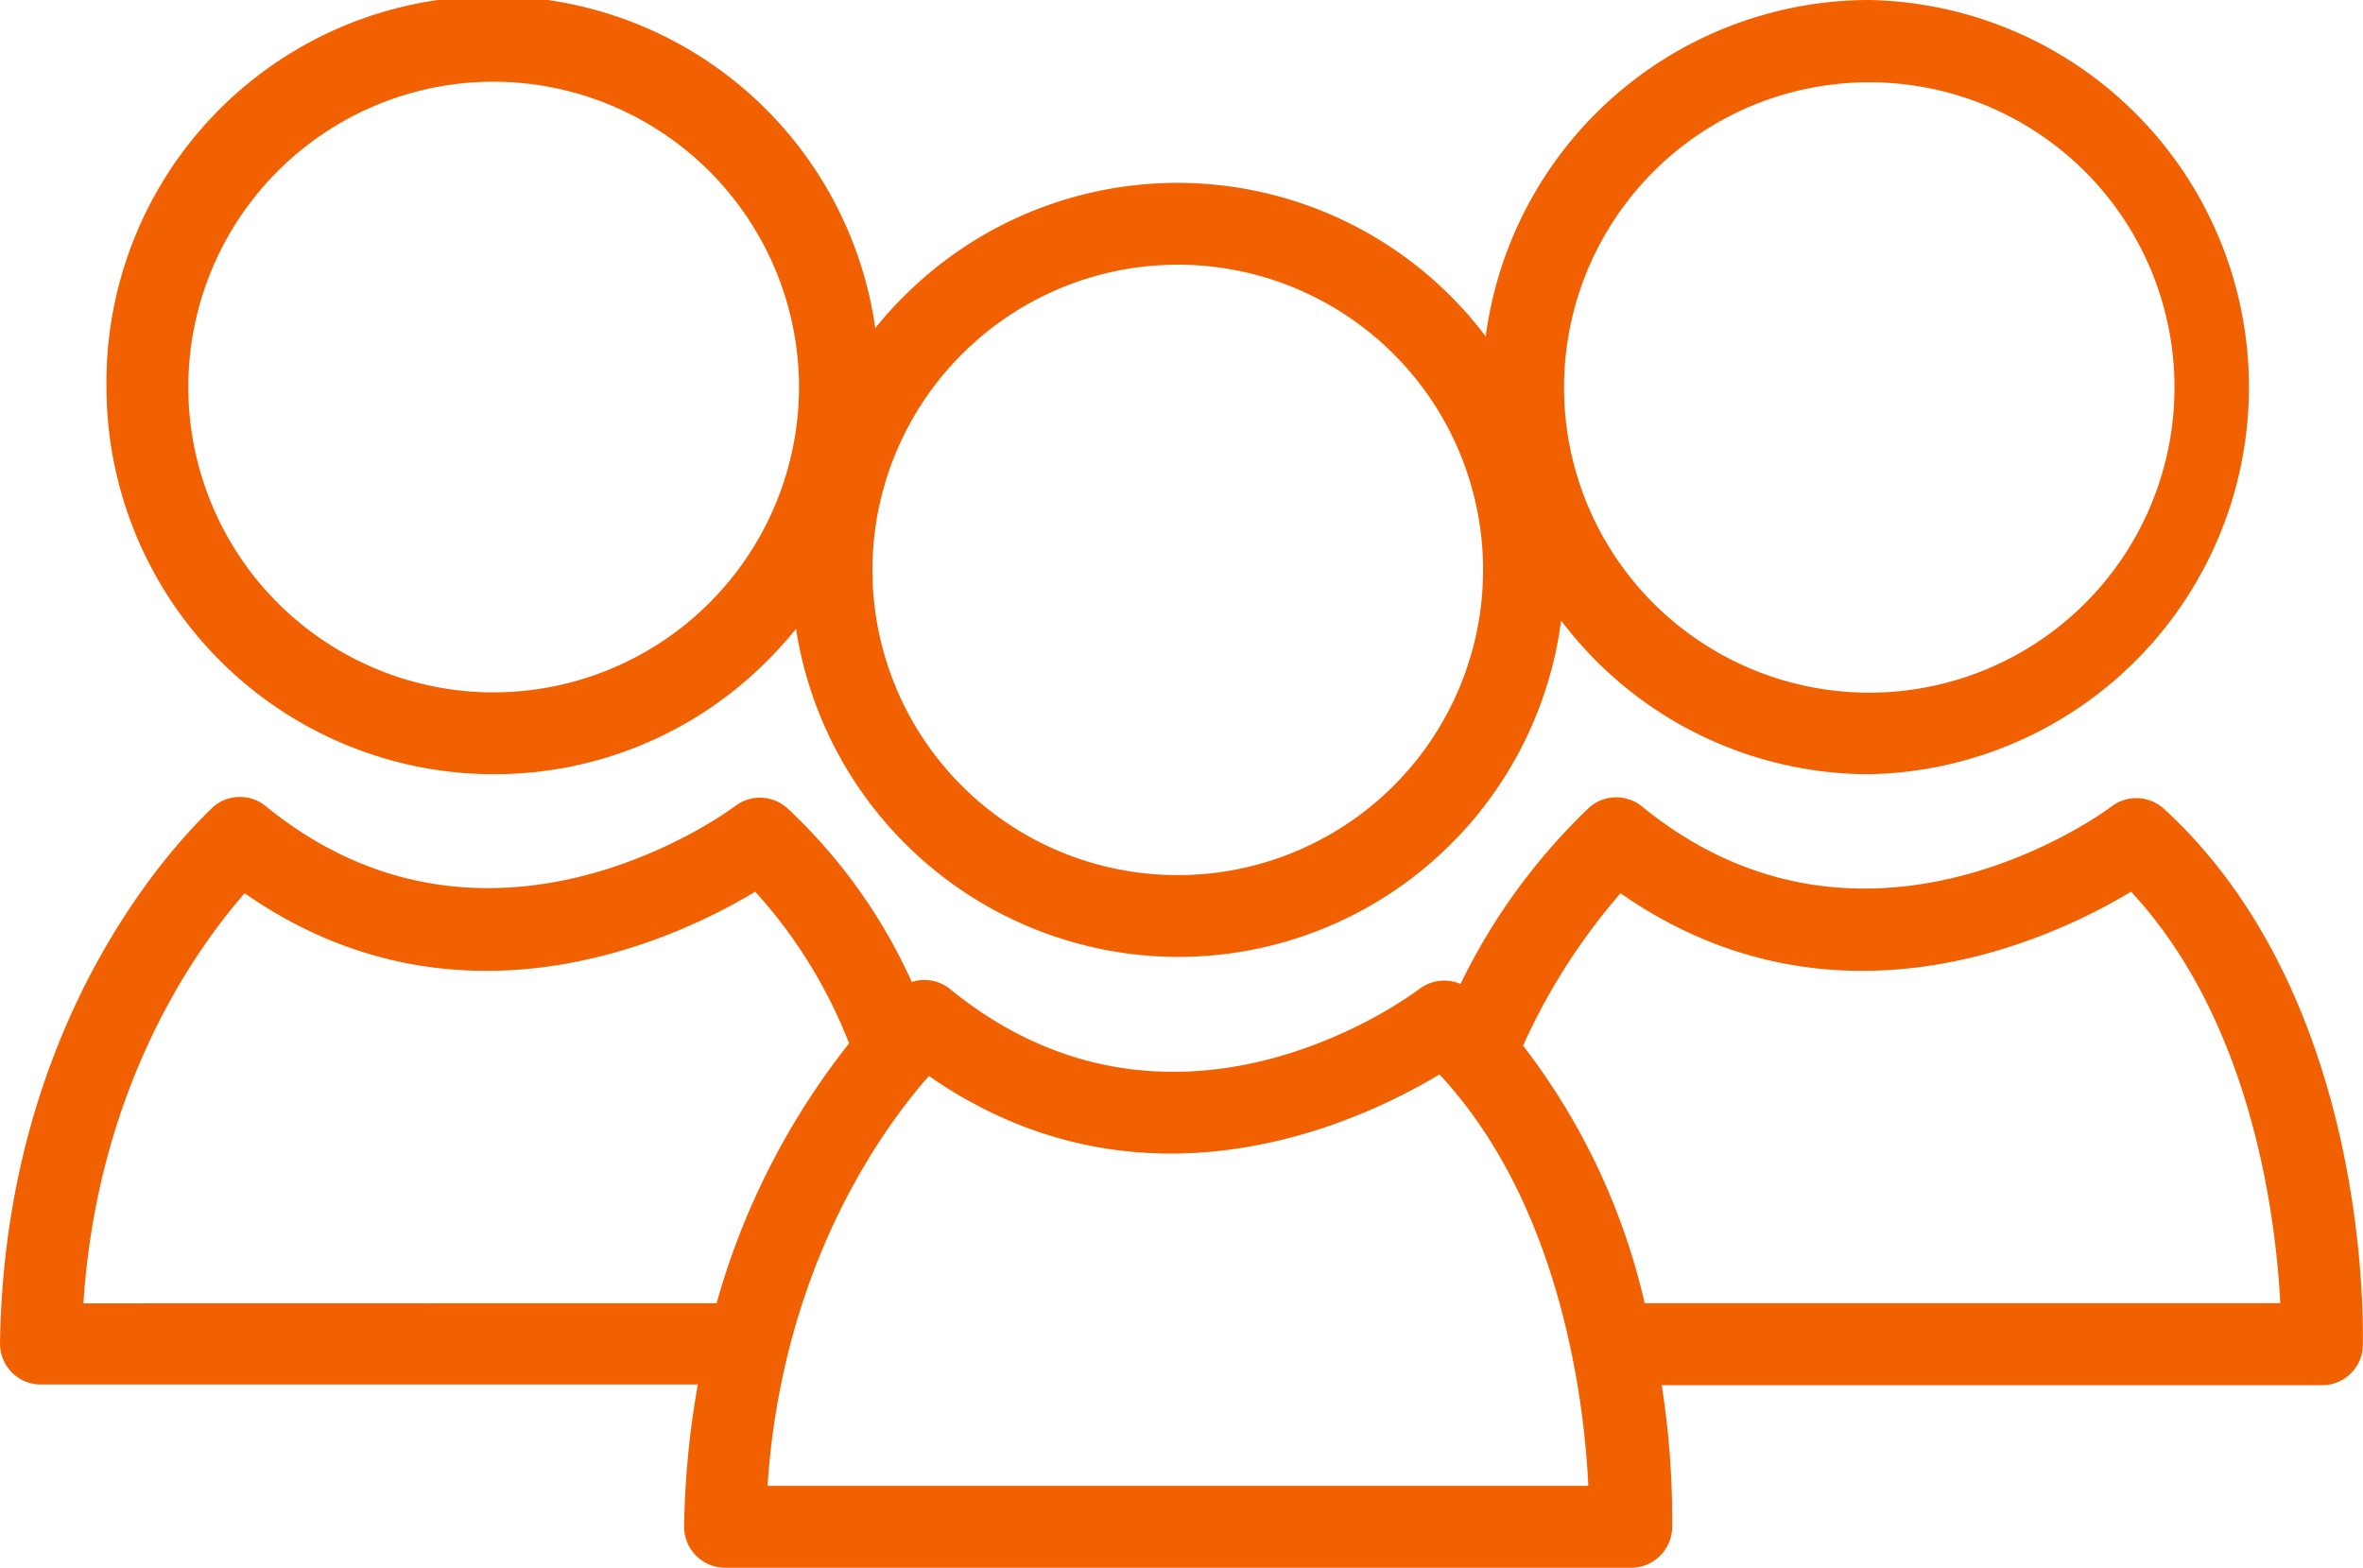
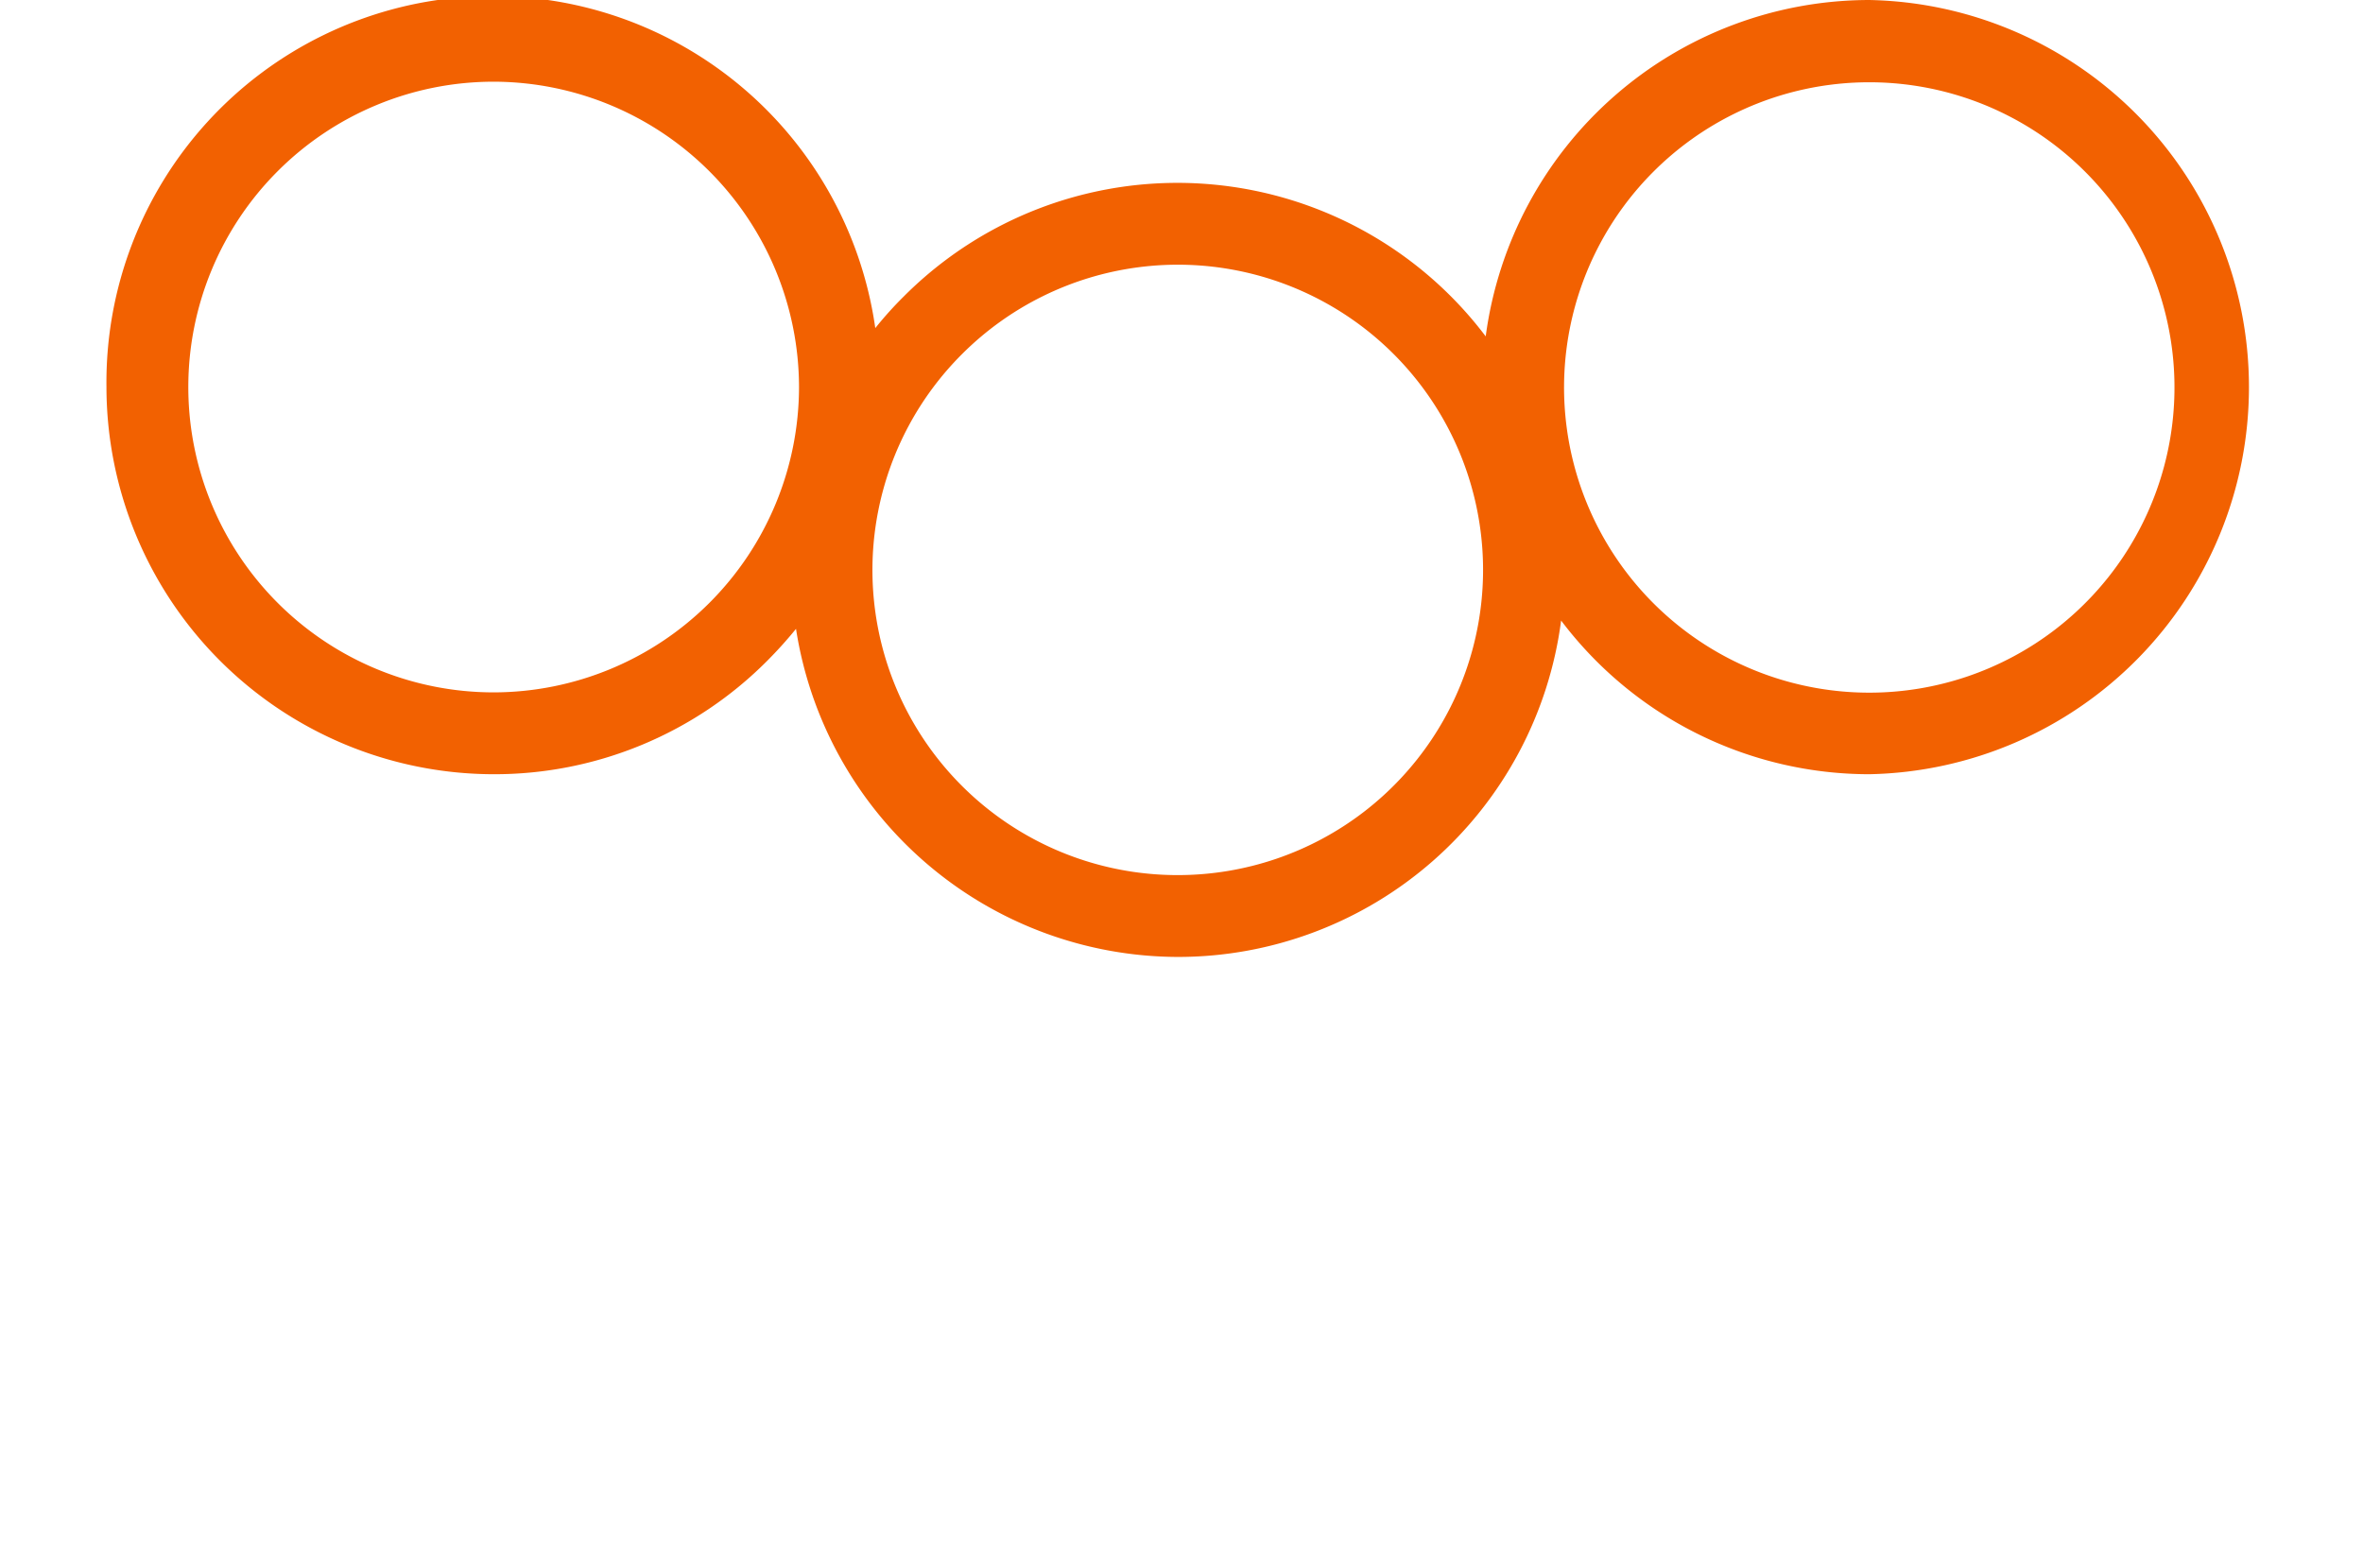
<svg xmlns="http://www.w3.org/2000/svg" viewBox="0 0 165.14 109.57">
  <defs>
    <style>.cls-1{fill:#f26101;}</style>
  </defs>
  <g id="Camada_2" data-name="Camada 2">
    <g id="Camada_1-2" data-name="Camada 1">
-       <path class="cls-1" d="M47.81,106.67a2.87,2.87,0,0,0,2.86,2.9H114a2.87,2.87,0,0,0,2.86-2.76,60.28,60.28,0,0,0-.73-10h46.2A2.84,2.84,0,0,0,165.13,94c0-1,.63-24.16-13.9-37.47a2.86,2.86,0,0,0-3.67-.16c-.17.13-17.07,12.83-32.8,0a2.86,2.86,0,0,0-3.69.06,42.88,42.88,0,0,0-9,12.34,2.88,2.88,0,0,0-2.88.35c-.69.52-17.15,12.76-32.8,0a2.85,2.85,0,0,0-2.67-.49,38,38,0,0,0-8.68-12.13,2.86,2.86,0,0,0-3.67-.16c-.17.13-17.07,12.83-32.8,0a2.85,2.85,0,0,0-3.68.06C14.34,57,.35,69.43,0,93.91a2.87,2.87,0,0,0,.82,2,2.84,2.84,0,0,0,2,.85H48.77A61.3,61.3,0,0,0,47.81,106.67Zm65.44-44.24c14.95,10.43,30.2,3.19,35.68-.11,8.5,9.13,10.13,22.92,10.43,28.76H114.94a46.4,46.4,0,0,0-8.5-18A43.44,43.44,0,0,1,113.25,62.43ZM64.92,75.2c15,10.43,30.2,3.19,35.68-.11C109.1,84.22,110.73,98,111,103.85H53.64C54.66,88.48,61.7,78.84,64.92,75.2ZM5.83,91.09c1-15.38,8.06-25,11.27-28.66,14.95,10.43,30.21,3.19,35.68-.11a34.4,34.4,0,0,1,6.56,10.6,51.69,51.69,0,0,0-9.26,18.16Z" transform="translate(0)" />
-       <path class="cls-1" d="M7.44,27.06A27.09,27.09,0,0,0,34.5,54.11h0a26.88,26.88,0,0,0,19.13-7.94,29.48,29.48,0,0,0,2-2.22A27.08,27.08,0,0,0,82.31,66.88h0a27,27,0,0,0,26.79-23.51,27,27,0,0,0,21.53,10.74h0a27.06,27.06,0,0,0,0-54.11,27.07,27.07,0,0,0-26.8,23.51,27,27,0,0,0-40.66-2.8,25.83,25.83,0,0,0-2,2.22A27,27,0,0,0,7.44,27.06ZM115.55,12a21.33,21.33,0,1,1,15.1,36.41h0A21.33,21.33,0,0,1,115.55,12ZM67.23,24.75A21.33,21.33,0,1,1,82.32,61.16h0A21.32,21.32,0,0,1,67.23,24.75ZM34.5,5.71A21.38,21.38,0,0,1,55.84,27.05,21.37,21.37,0,0,1,34.5,48.39h0a21.34,21.34,0,0,1,0-42.68Z" transform="translate(0)" />
+       <path class="cls-1" d="M7.44,27.06A27.09,27.09,0,0,0,34.5,54.11h0a26.88,26.88,0,0,0,19.13-7.94,29.48,29.48,0,0,0,2-2.22A27.08,27.08,0,0,0,82.31,66.88h0a27,27,0,0,0,26.79-23.51,27,27,0,0,0,21.53,10.74h0a27.06,27.06,0,0,0,0-54.11,27.07,27.07,0,0,0-26.8,23.51,27,27,0,0,0-40.66-2.8,25.83,25.83,0,0,0-2,2.22A27,27,0,0,0,7.44,27.06ZM115.55,12a21.33,21.33,0,1,1,15.1,36.41A21.33,21.33,0,0,1,115.55,12ZM67.23,24.75A21.33,21.33,0,1,1,82.32,61.16h0A21.32,21.32,0,0,1,67.23,24.75ZM34.5,5.71A21.38,21.38,0,0,1,55.84,27.05,21.37,21.37,0,0,1,34.5,48.39h0a21.34,21.34,0,0,1,0-42.68Z" transform="translate(0)" />
    </g>
  </g>
</svg>